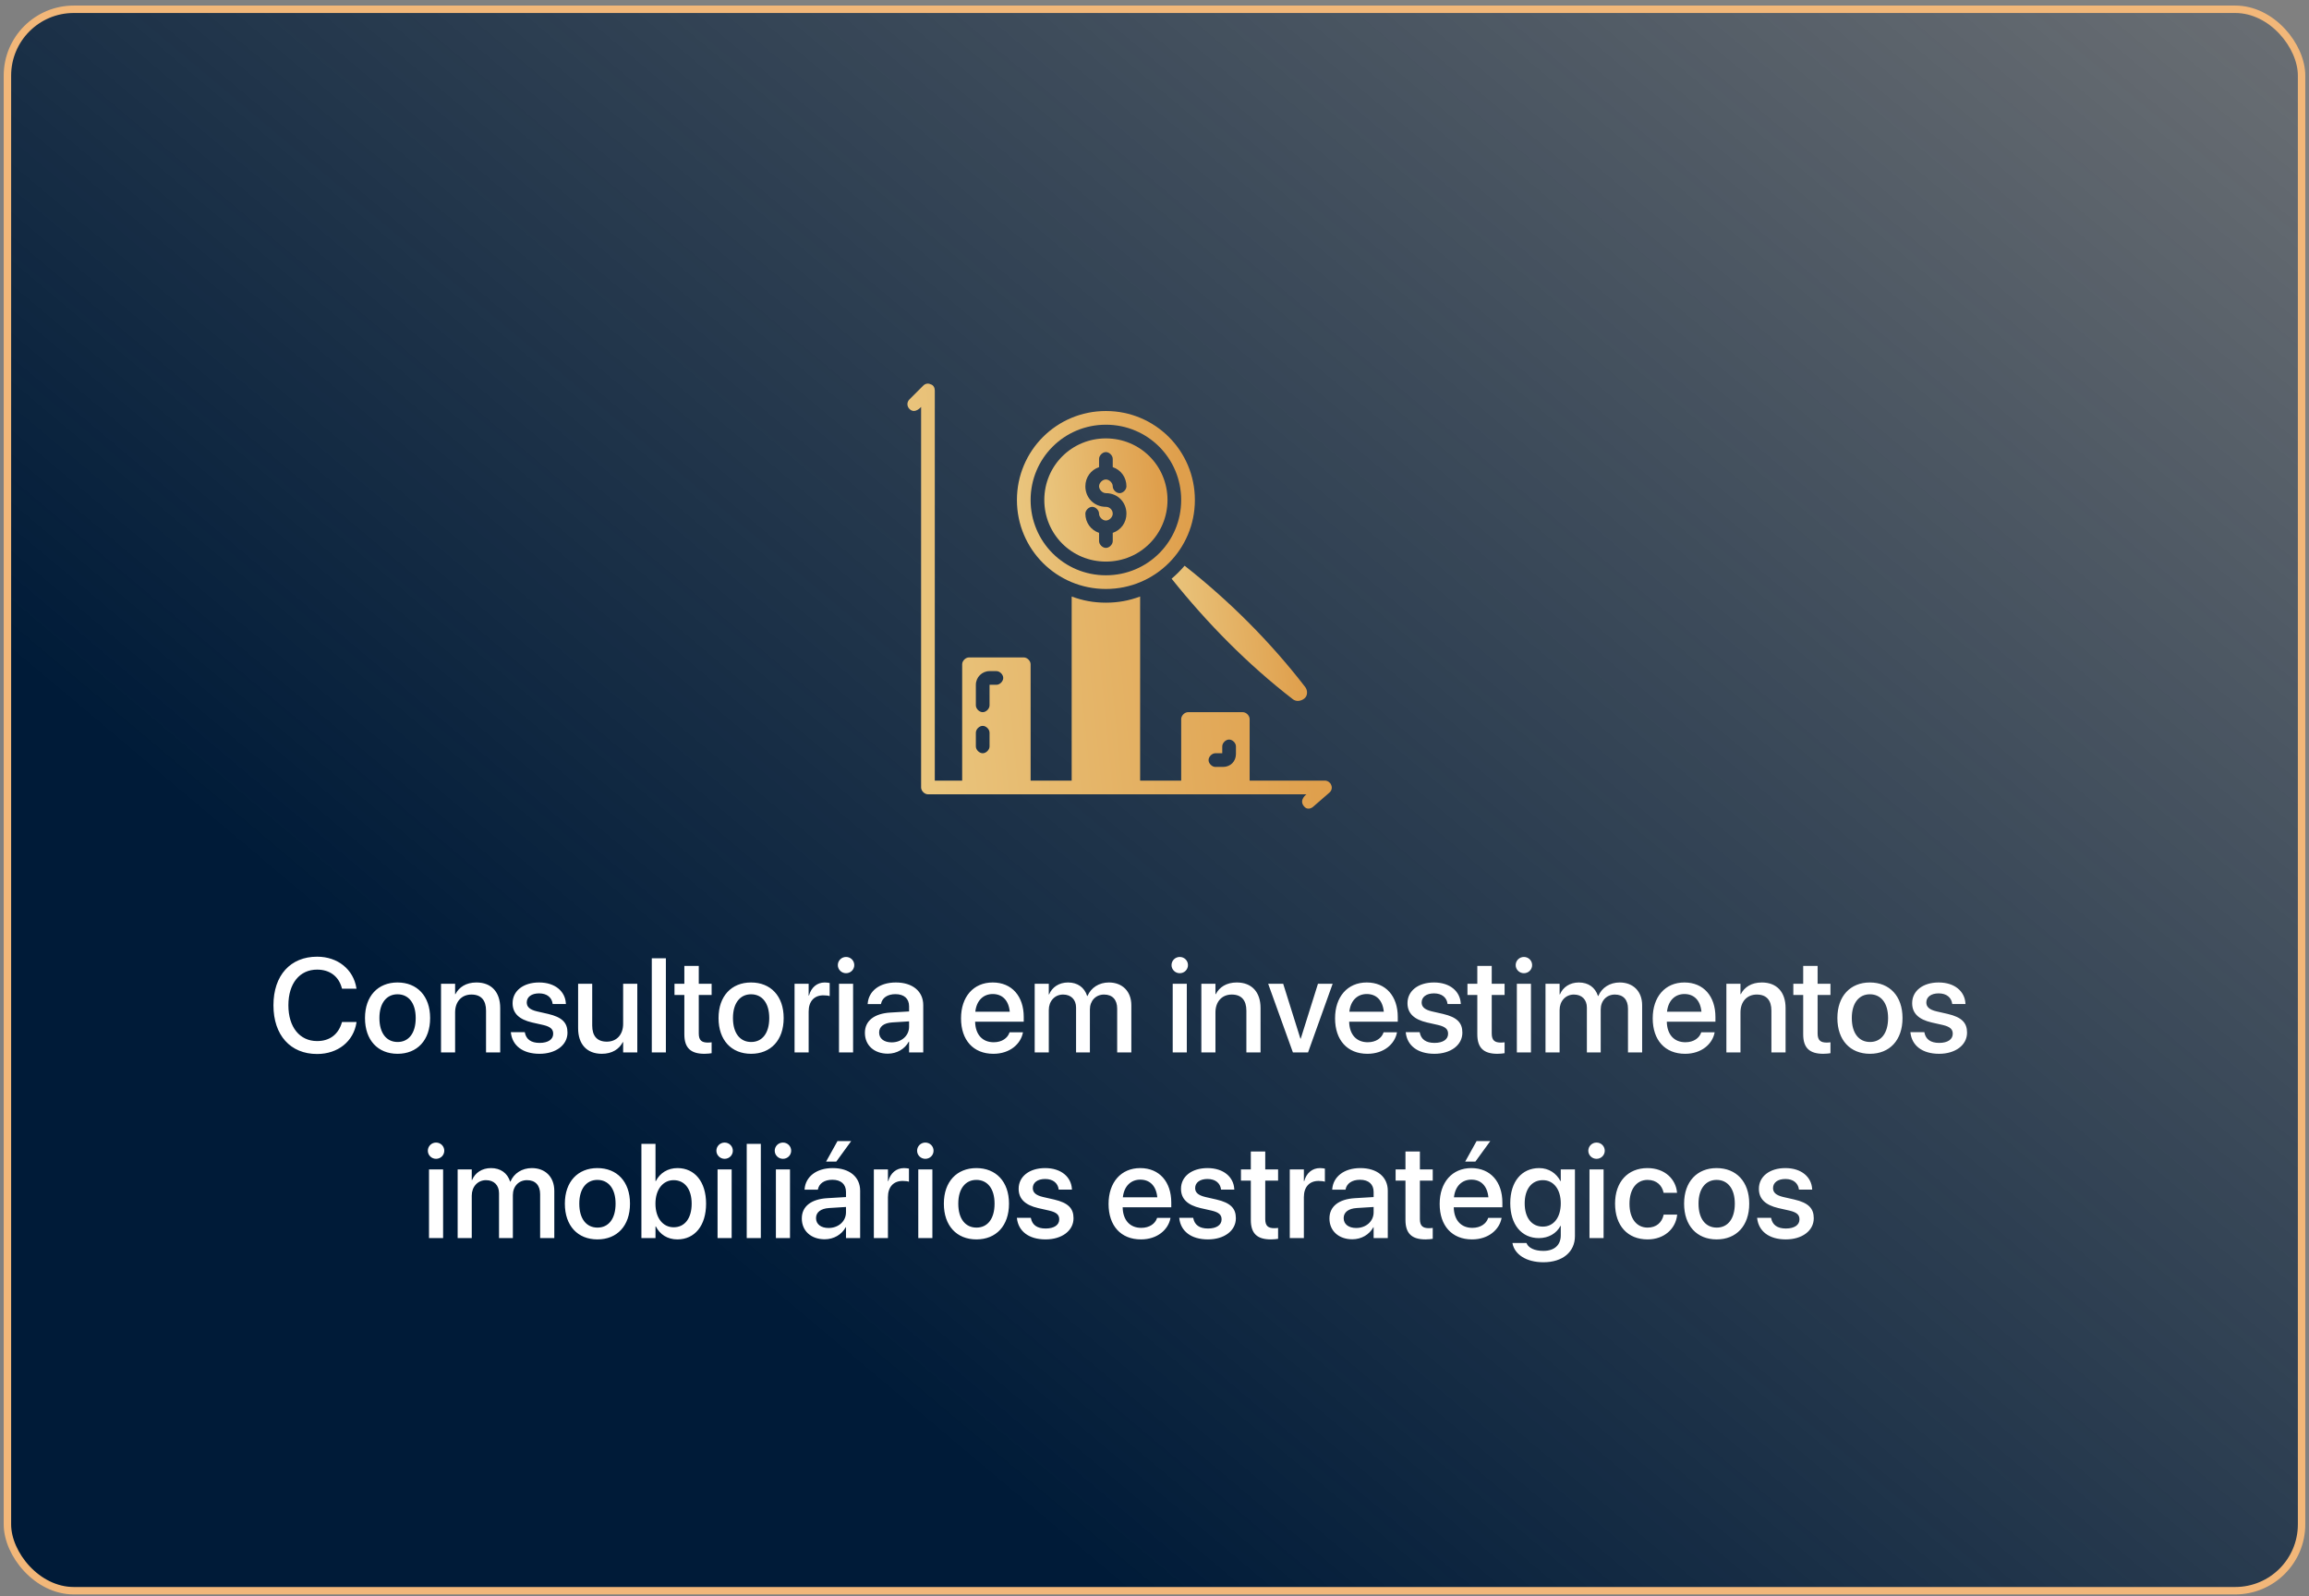
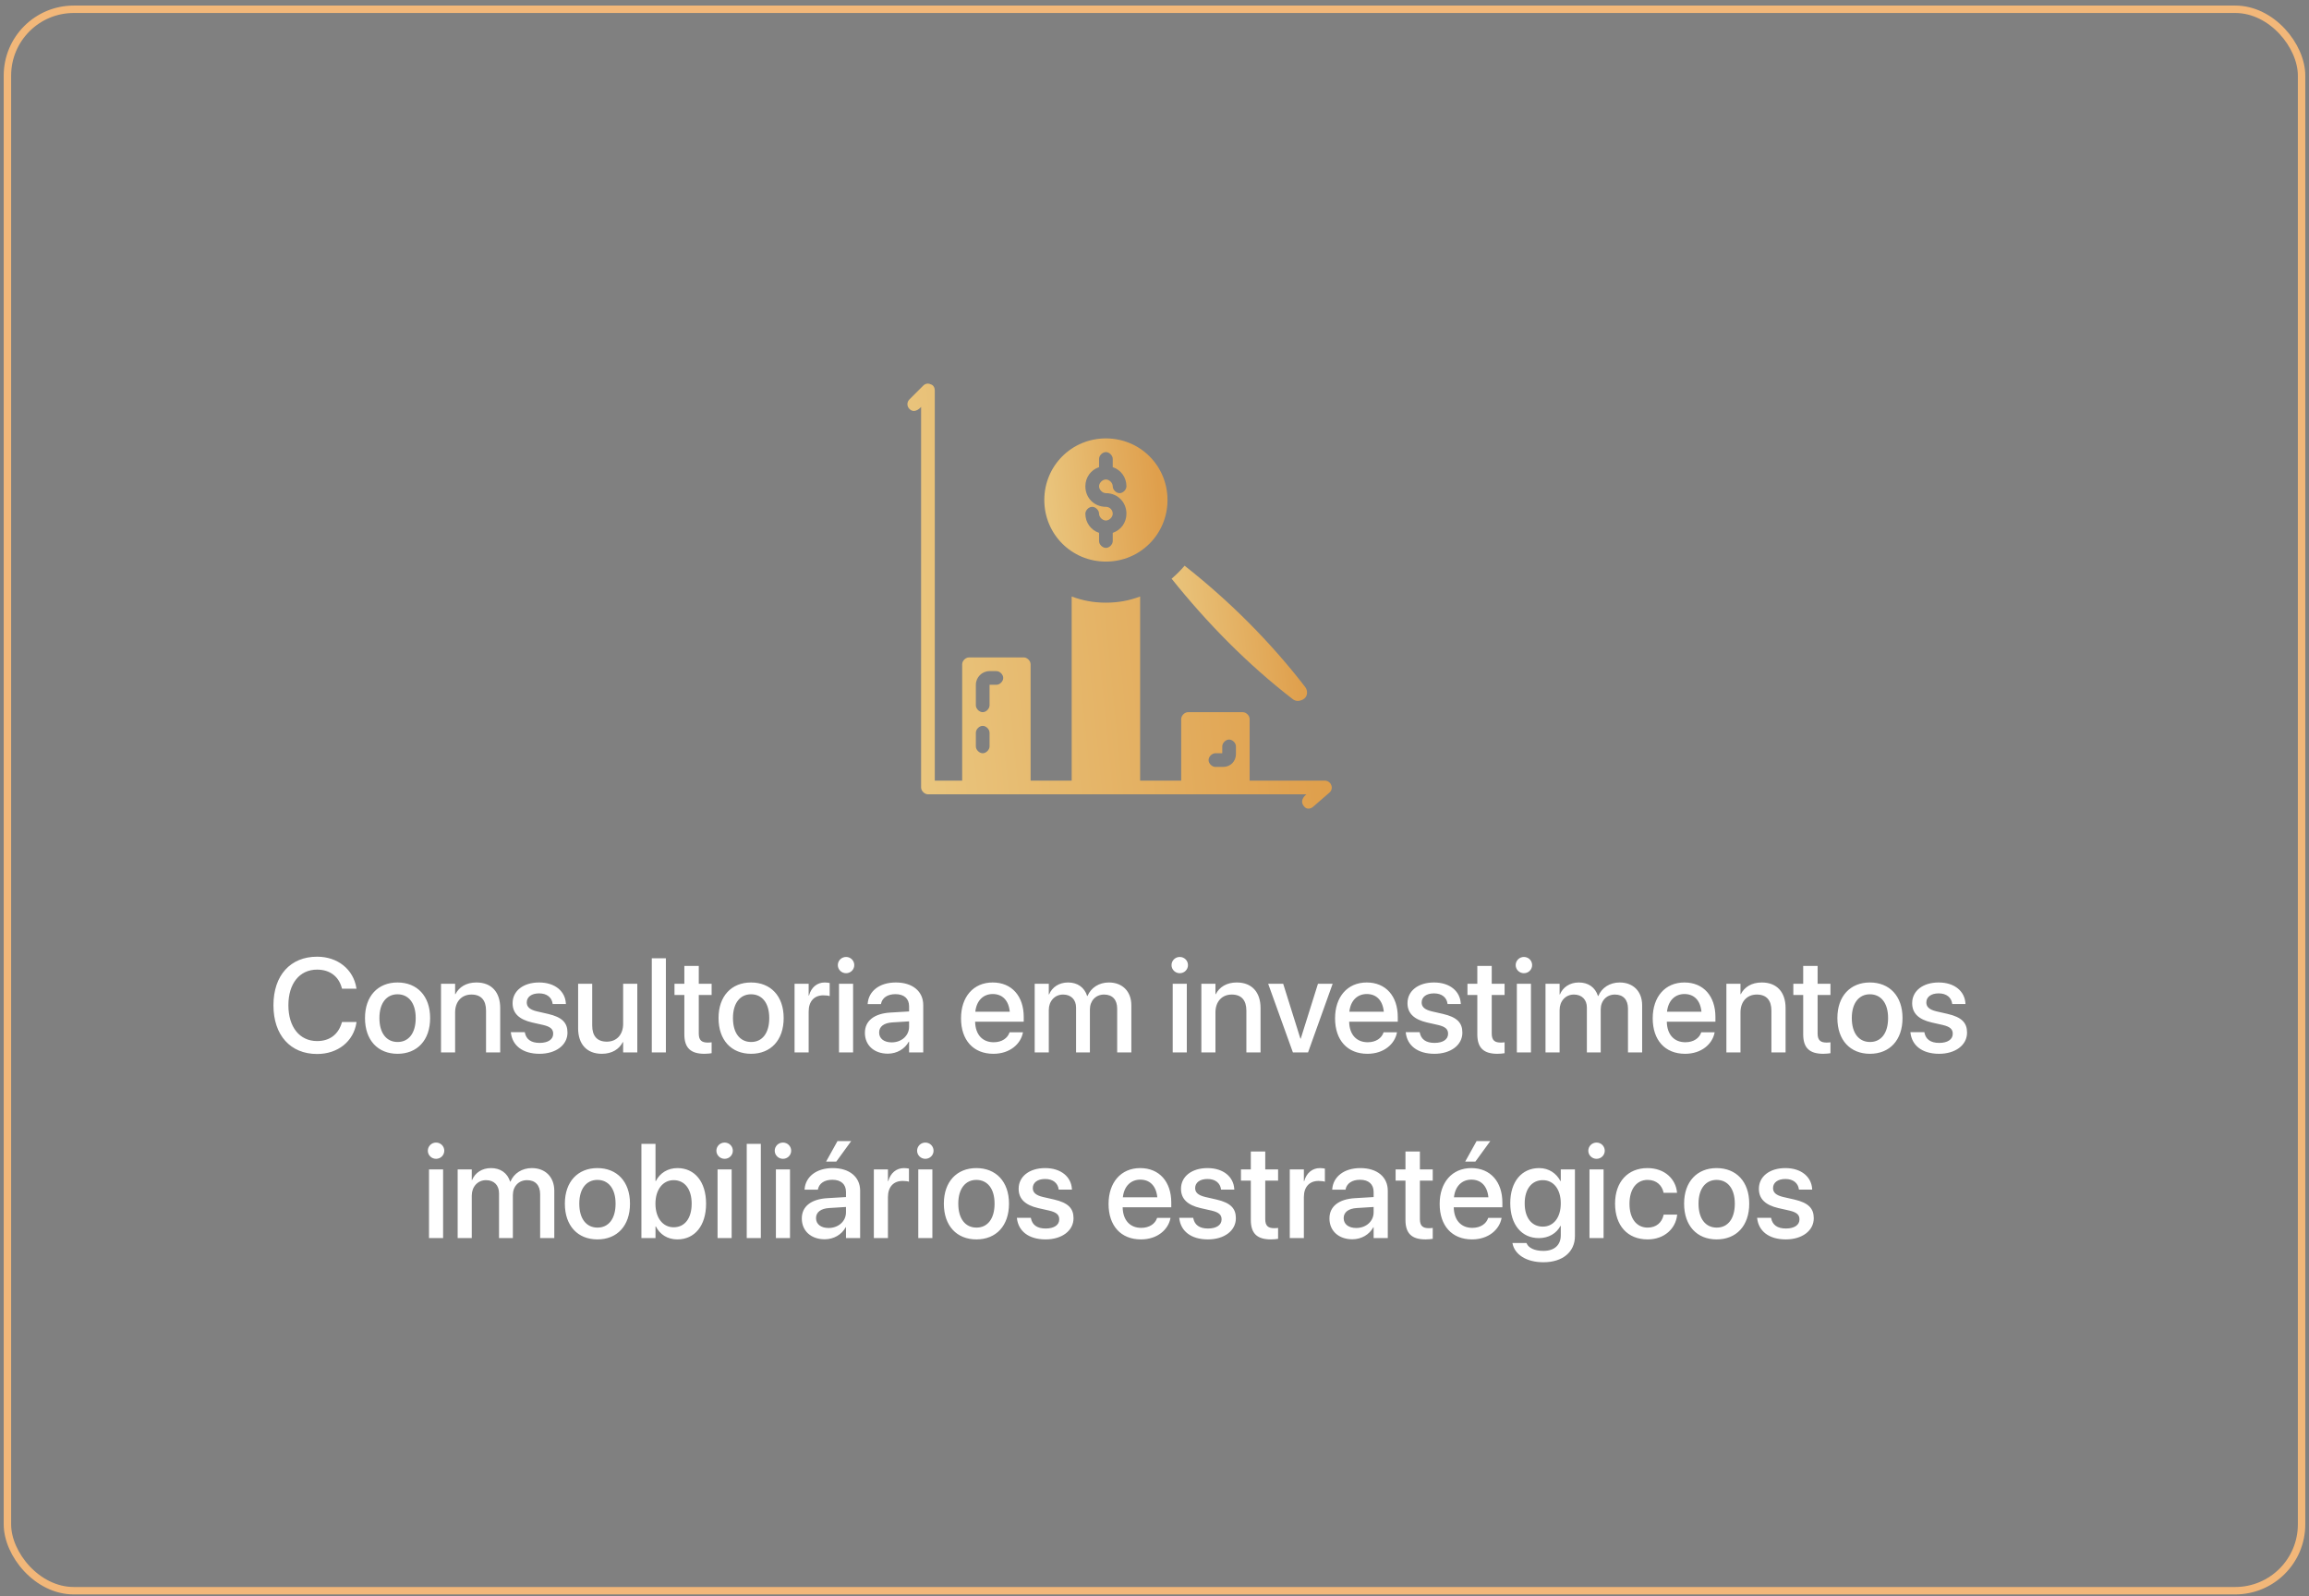
<svg xmlns="http://www.w3.org/2000/svg" width="311" height="215" viewBox="0 0 311 215" fill="none">
  <rect x="0" y="0" width="311" height="215" fill="#808080" stroke="none" />
-   <rect x="1" y="1.25" width="309" height="213" rx="8.933" fill="url(#paint0_linear_52_6050)" />
  <rect x="1" y="1.25" width="309" height="213" rx="8.933" stroke="#F2B779" />
  <path d="M179.284 105.694C179.192 105.417 178.823 105.14 178.455 105.14H168.314V96.844C168.314 96.383 167.853 95.922 167.392 95.922H160.017C159.556 95.922 159.095 96.383 159.095 96.844V105.14H153.564V80.342C152.089 80.895 150.614 81.172 148.955 81.172C147.295 81.172 145.82 80.895 144.345 80.342V105.14H138.814V89.469C138.814 89.008 138.353 88.547 137.892 88.547H130.517C130.056 88.547 129.595 89.008 129.595 89.469V105.14H125.908V52.594C125.908 52.225 125.723 51.856 125.355 51.764C124.986 51.58 124.617 51.672 124.341 51.948L122.497 53.792C122.128 54.161 122.128 54.714 122.497 55.083C123.234 55.82 124.064 54.806 124.064 54.806V106.062C124.064 106.523 124.525 106.984 124.986 106.984H175.966C175.966 106.984 174.951 107.722 175.597 108.551C176.058 109.197 176.703 108.828 176.887 108.644L179.008 106.8C179.376 106.523 179.469 106.062 179.284 105.694ZM163.705 101.453H164.626V100.531C164.626 100.07 165.087 99.609 165.548 99.609C166.009 99.609 166.47 100.07 166.47 100.531V101.545C166.47 102.559 165.733 103.297 164.719 103.297H163.705C163.244 103.297 162.783 102.836 162.783 102.375C162.783 101.914 163.244 101.453 163.705 101.453ZM131.439 92.234C131.439 91.22 132.269 90.391 133.283 90.391H134.205C134.666 90.391 135.126 90.851 135.126 91.312C135.126 91.773 134.666 92.234 134.205 92.234H133.283V95C133.283 95.461 132.822 95.922 132.361 95.922C131.9 95.922 131.439 95.461 131.439 95V92.234ZM131.439 98.687C131.439 98.226 131.9 97.766 132.361 97.766C132.822 97.766 133.283 98.226 133.283 98.687V100.531C133.283 100.992 132.822 101.453 132.361 101.453C131.9 101.453 131.439 100.992 131.439 100.531V98.687Z" fill="url(#paint1_linear_52_6050)" />
-   <path d="M148.955 79.328C155.592 79.328 160.939 73.981 160.939 67.344C160.939 60.706 155.592 55.359 148.955 55.359C142.317 55.359 136.97 60.706 136.97 67.344C136.97 73.981 142.317 79.328 148.955 79.328ZM148.955 57.203C154.578 57.203 159.095 61.72 159.095 67.344C159.095 72.967 154.578 77.484 148.955 77.484C143.331 77.484 138.814 72.967 138.814 67.344C138.814 61.72 143.331 57.203 148.955 57.203Z" fill="url(#paint2_linear_52_6050)" />
  <path d="M157.805 77.945C162.598 83.937 168.038 89.469 174.122 94.17C174.583 94.539 175.228 94.447 175.689 94.078C176.15 93.709 176.15 92.972 175.781 92.511C171.08 86.426 165.641 80.987 159.556 76.194C159.003 76.839 158.45 77.392 157.805 77.945Z" fill="url(#paint3_linear_52_6050)" />
  <path d="M148.955 75.64C153.564 75.64 157.251 71.953 157.251 67.344C157.251 62.734 153.564 59.047 148.955 59.047C144.345 59.047 140.658 62.734 140.658 67.344C140.658 71.953 144.345 75.64 148.955 75.64ZM148.955 68.265C147.387 68.265 146.189 67.067 146.189 65.5C146.189 64.301 146.926 63.287 148.033 62.919V61.812C148.033 61.351 148.494 60.89 148.955 60.89C149.416 60.89 149.876 61.351 149.876 61.812V62.919C150.983 63.287 151.72 64.301 151.72 65.5C151.72 65.961 151.259 66.422 150.798 66.422C150.337 66.422 149.876 65.961 149.876 65.5C149.876 65.039 149.416 64.578 148.955 64.578C148.494 64.578 148.033 65.039 148.033 65.5C148.033 65.961 148.494 66.422 148.955 66.422C150.522 66.422 151.72 67.62 151.72 69.187C151.72 70.386 150.983 71.4 149.876 71.769V72.875C149.876 73.336 149.416 73.797 148.955 73.797C148.494 73.797 148.033 73.336 148.033 72.875V71.769C146.926 71.4 146.189 70.386 146.189 69.187C146.189 68.726 146.65 68.265 147.111 68.265C147.572 68.265 148.033 68.726 148.033 69.187C148.033 69.648 148.494 70.109 148.955 70.109C149.416 70.109 149.876 69.648 149.876 69.187C149.876 68.726 149.508 68.265 148.955 68.265Z" fill="url(#paint4_linear_52_6050)" />
  <path d="M42.71 141.961C39.116 141.961 36.831 139.429 36.831 135.404V135.395C36.831 131.37 39.116 128.856 42.71 128.856C45.505 128.856 47.606 130.579 48.002 133.084L48.019 133.163H46.068L46.015 132.987C45.593 131.502 44.416 130.596 42.71 130.596C40.355 130.596 38.843 132.46 38.843 135.395V135.404C38.843 138.34 40.364 140.22 42.71 140.22C44.398 140.22 45.567 139.342 46.041 137.733L46.068 137.654H48.019L48.01 137.742C47.615 140.264 45.514 141.961 42.71 141.961ZM53.547 141.934C50.893 141.934 49.162 140.097 49.162 137.127V137.109C49.162 134.156 50.911 132.328 53.539 132.328C56.175 132.328 57.933 134.147 57.933 137.109V137.127C57.933 140.106 56.193 141.934 53.547 141.934ZM53.556 140.344C55.041 140.344 55.991 139.166 55.991 137.127V137.109C55.991 135.088 55.024 133.919 53.539 133.919C52.08 133.919 51.104 135.088 51.104 137.109V137.127C51.104 139.175 52.071 140.344 53.556 140.344ZM59.401 141.75V132.504H61.299V133.901H61.343C61.827 132.961 62.776 132.328 64.173 132.328C66.204 132.328 67.373 133.637 67.373 135.764V141.75H65.465V136.125C65.465 134.736 64.815 133.954 63.497 133.954C62.161 133.954 61.299 134.921 61.299 136.362V141.75H59.401ZM72.672 141.934C70.361 141.934 69.007 140.792 68.814 139.104L68.805 139.025H70.686L70.704 139.113C70.879 139.966 71.512 140.467 72.681 140.467C73.824 140.467 74.509 139.992 74.509 139.245V139.236C74.509 138.638 74.175 138.296 73.182 138.058L71.67 137.716C69.913 137.311 69.043 136.468 69.043 135.123V135.114C69.043 133.462 70.484 132.328 72.611 132.328C74.799 132.328 76.118 133.55 76.214 135.123L76.223 135.228H74.439L74.43 135.167C74.316 134.358 73.683 133.796 72.611 133.796C71.591 133.796 70.95 134.279 70.95 135.017V135.026C70.95 135.597 71.328 135.984 72.321 136.221L73.824 136.564C75.713 137.004 76.434 137.751 76.434 139.078V139.087C76.434 140.774 74.852 141.934 72.672 141.934ZM81.057 141.934C79.027 141.934 77.867 140.625 77.867 138.498V132.504H79.765V138.129C79.765 139.526 80.415 140.3 81.734 140.3C83.07 140.3 83.931 139.342 83.931 137.9V132.504H85.838V141.75H83.931V140.361H83.887C83.404 141.293 82.463 141.934 81.057 141.934ZM87.79 141.75V129.067H89.688V141.75H87.79ZM94.882 141.934C93.054 141.934 92.175 141.161 92.175 139.315V134.015H90.848V132.504H92.175V130.095H94.118V132.504H95.849V134.015H94.118V139.201C94.118 140.141 94.54 140.423 95.339 140.423C95.541 140.423 95.709 140.405 95.849 140.387V141.855C95.629 141.89 95.269 141.934 94.882 141.934ZM101.167 141.934C98.512 141.934 96.781 140.097 96.781 137.127V137.109C96.781 134.156 98.53 132.328 101.158 132.328C103.794 132.328 105.552 134.147 105.552 137.109V137.127C105.552 140.106 103.812 141.934 101.167 141.934ZM101.175 140.344C102.661 140.344 103.61 139.166 103.61 137.127V137.109C103.61 135.088 102.643 133.919 101.158 133.919C99.699 133.919 98.723 135.088 98.723 137.109V137.127C98.723 139.175 99.69 140.344 101.175 140.344ZM107.02 141.75V132.504H108.918V134.086H108.962C109.261 133.005 110.035 132.328 111.089 132.328C111.362 132.328 111.599 132.372 111.749 132.398V134.165C111.599 134.103 111.265 134.059 110.896 134.059C109.674 134.059 108.918 134.859 108.918 136.239V141.75H107.02ZM113.955 131.08C113.339 131.08 112.847 130.588 112.847 129.99C112.847 129.384 113.339 128.891 113.955 128.891C114.579 128.891 115.062 129.384 115.062 129.99C115.062 130.588 114.579 131.08 113.955 131.08ZM113.005 141.75V132.504H114.904V141.75H113.005ZM119.58 141.917C117.734 141.917 116.495 140.783 116.495 139.122V139.104C116.495 137.496 117.743 136.511 119.931 136.38L122.445 136.23V135.536C122.445 134.516 121.786 133.901 120.608 133.901C119.509 133.901 118.833 134.42 118.674 135.158L118.657 135.237H116.864L116.873 135.14C117.004 133.55 118.384 132.328 120.661 132.328C122.919 132.328 124.352 133.523 124.352 135.378V141.75H122.445V140.291H122.41C121.874 141.284 120.801 141.917 119.58 141.917ZM118.411 139.078C118.411 139.886 119.079 140.396 120.098 140.396C121.434 140.396 122.445 139.491 122.445 138.287V137.566L120.186 137.707C119.043 137.777 118.411 138.278 118.411 139.06V139.078ZM133.8 141.934C131.084 141.934 129.441 140.08 129.441 137.162V137.153C129.441 134.261 131.111 132.328 133.704 132.328C136.296 132.328 137.887 134.191 137.887 136.969V137.61H131.339C131.375 139.359 132.333 140.379 133.844 140.379C134.969 140.379 135.716 139.799 135.954 139.104L135.98 139.034H137.782L137.764 139.131C137.465 140.598 136.042 141.934 133.8 141.934ZM133.712 133.884C132.482 133.884 131.533 134.719 131.366 136.265H136.006C135.848 134.666 134.952 133.884 133.712 133.884ZM139.364 141.75V132.504H141.262V133.936H141.306C141.702 132.969 142.642 132.328 143.855 132.328C145.129 132.328 146.061 132.987 146.43 134.147H146.474C146.949 133.022 148.039 132.328 149.357 132.328C151.185 132.328 152.38 133.541 152.38 135.395V141.75H150.473V135.852C150.473 134.648 149.832 133.954 148.707 133.954C147.582 133.954 146.799 134.798 146.799 135.967V141.75H144.936V135.712C144.936 134.639 144.259 133.954 143.187 133.954C142.062 133.954 141.262 134.842 141.262 136.037V141.75H139.364ZM158.902 131.08C158.287 131.08 157.794 130.588 157.794 129.99C157.794 129.384 158.287 128.891 158.902 128.891C159.526 128.891 160.009 129.384 160.009 129.99C160.009 130.588 159.526 131.08 158.902 131.08ZM157.953 141.75V132.504H159.851V141.75H157.953ZM161.811 141.75V132.504H163.709V133.901H163.753C164.237 132.961 165.186 132.328 166.583 132.328C168.614 132.328 169.783 133.637 169.783 135.764V141.75H167.875V136.125C167.875 134.736 167.225 133.954 165.907 133.954C164.571 133.954 163.709 134.921 163.709 136.362V141.75H161.811ZM174.142 141.75L170.811 132.504H172.833L175.153 139.895H175.197L177.517 132.504H179.495L176.181 141.75H174.142ZM184.179 141.934C181.463 141.934 179.82 140.08 179.82 137.162V137.153C179.82 134.261 181.49 132.328 184.083 132.328C186.675 132.328 188.266 134.191 188.266 136.969V137.61H181.718C181.753 139.359 182.711 140.379 184.223 140.379C185.348 140.379 186.095 139.799 186.333 139.104L186.359 139.034H188.161L188.143 139.131C187.844 140.598 186.42 141.934 184.179 141.934ZM184.091 133.884C182.861 133.884 181.912 134.719 181.745 136.265H186.385C186.227 134.666 185.331 133.884 184.091 133.884ZM193.206 141.934C190.894 141.934 189.541 140.792 189.347 139.104L189.338 139.025H191.219L191.237 139.113C191.413 139.966 192.045 140.467 193.214 140.467C194.357 140.467 195.042 139.992 195.042 139.245V139.236C195.042 138.638 194.708 138.296 193.715 138.058L192.204 137.716C190.446 137.311 189.576 136.468 189.576 135.123V135.114C189.576 133.462 191.017 132.328 193.144 132.328C195.333 132.328 196.651 133.55 196.748 135.123L196.756 135.228H194.972L194.963 135.167C194.849 134.358 194.216 133.796 193.144 133.796C192.125 133.796 191.483 134.279 191.483 135.017V135.026C191.483 135.597 191.861 135.984 192.854 136.221L194.357 136.564C196.247 137.004 196.967 137.751 196.967 139.078V139.087C196.967 140.774 195.385 141.934 193.206 141.934ZM201.687 141.934C199.859 141.934 198.98 141.161 198.98 139.315V134.015H197.653V132.504H198.98V130.095H200.922V132.504H202.654V134.015H200.922V139.201C200.922 140.141 201.344 140.423 202.144 140.423C202.346 140.423 202.513 140.405 202.654 140.387V141.855C202.434 141.89 202.074 141.934 201.687 141.934ZM205.255 131.08C204.64 131.08 204.148 130.588 204.148 129.99C204.148 129.384 204.64 128.891 205.255 128.891C205.879 128.891 206.363 129.384 206.363 129.99C206.363 130.588 205.879 131.08 205.255 131.08ZM204.306 141.75V132.504H206.205V141.75H204.306ZM208.165 141.75V132.504H210.063V133.936H210.107C210.502 132.969 211.443 132.328 212.656 132.328C213.93 132.328 214.862 132.987 215.231 134.147H215.275C215.75 133.022 216.839 132.328 218.158 132.328C219.986 132.328 221.181 133.541 221.181 135.395V141.75H219.274V135.852C219.274 134.648 218.632 133.954 217.507 133.954C216.382 133.954 215.6 134.798 215.6 135.967V141.75H213.737V135.712C213.737 134.639 213.06 133.954 211.988 133.954C210.863 133.954 210.063 134.842 210.063 136.037V141.75H208.165ZM226.964 141.934C224.249 141.934 222.605 140.08 222.605 137.162V137.153C222.605 134.261 224.275 132.328 226.868 132.328C229.46 132.328 231.051 134.191 231.051 136.969V137.61H224.503C224.539 139.359 225.497 140.379 227.008 140.379C228.133 140.379 228.88 139.799 229.118 139.104L229.144 139.034H230.946L230.928 139.131C230.629 140.598 229.206 141.934 226.964 141.934ZM226.876 133.884C225.646 133.884 224.697 134.719 224.53 136.265H229.17C229.012 134.666 228.116 133.884 226.876 133.884ZM232.528 141.75V132.504H234.426V133.901H234.47C234.954 132.961 235.903 132.328 237.3 132.328C239.331 132.328 240.5 133.637 240.5 135.764V141.75H238.592V136.125C238.592 134.736 237.942 133.954 236.624 133.954C235.288 133.954 234.426 134.921 234.426 136.362V141.75H232.528ZM245.58 141.934C243.751 141.934 242.873 141.161 242.873 139.315V134.015H241.545V132.504H242.873V130.095H244.815V132.504H246.546V134.015H244.815V139.201C244.815 140.141 245.237 140.423 246.037 140.423C246.239 140.423 246.406 140.405 246.546 140.387V141.855C246.327 141.89 245.966 141.934 245.58 141.934ZM251.864 141.934C249.209 141.934 247.478 140.097 247.478 137.127V137.109C247.478 134.156 249.227 132.328 251.855 132.328C254.492 132.328 256.25 134.147 256.25 137.109V137.127C256.25 140.106 254.509 141.934 251.864 141.934ZM251.873 140.344C253.358 140.344 254.307 139.166 254.307 137.127V137.109C254.307 135.088 253.34 133.919 251.855 133.919C250.396 133.919 249.42 135.088 249.42 137.109V137.127C249.42 139.175 250.387 140.344 251.873 140.344ZM261.18 141.934C258.869 141.934 257.515 140.792 257.322 139.104L257.313 139.025H259.194L259.211 139.113C259.387 139.966 260.02 140.467 261.189 140.467C262.332 140.467 263.017 139.992 263.017 139.245V139.236C263.017 138.638 262.683 138.296 261.69 138.058L260.178 137.716C258.42 137.311 257.55 136.468 257.55 135.123V135.114C257.55 133.462 258.992 132.328 261.119 132.328C263.307 132.328 264.625 133.55 264.722 135.123L264.731 135.228H262.947L262.938 135.167C262.824 134.358 262.191 133.796 261.119 133.796C260.099 133.796 259.458 134.279 259.458 135.017V135.026C259.458 135.597 259.835 135.984 260.829 136.221L262.332 136.564C264.221 137.004 264.942 137.751 264.942 139.078V139.087C264.942 140.774 263.36 141.934 261.18 141.934ZM58.733 156.08C58.118 156.08 57.626 155.588 57.626 154.99C57.626 154.384 58.118 153.891 58.733 153.891C59.357 153.891 59.84 154.384 59.84 154.99C59.84 155.588 59.357 156.08 58.733 156.08ZM57.784 166.75V157.504H59.682V166.75H57.784ZM61.642 166.75V157.504H63.541V158.936H63.584C63.98 157.969 64.92 157.328 66.133 157.328C67.408 157.328 68.339 157.987 68.709 159.147H68.752C69.227 158.022 70.317 157.328 71.635 157.328C73.463 157.328 74.659 158.541 74.659 160.395V166.75H72.751V160.852C72.751 159.648 72.11 158.954 70.985 158.954C69.86 158.954 69.078 159.798 69.078 160.967V166.75H67.214V160.712C67.214 159.639 66.538 158.954 65.465 158.954C64.34 158.954 63.541 159.842 63.541 161.037V166.75H61.642ZM80.468 166.934C77.814 166.934 76.082 165.097 76.082 162.127V162.109C76.082 159.156 77.832 157.328 80.46 157.328C83.096 157.328 84.854 159.147 84.854 162.109V162.127C84.854 165.106 83.114 166.934 80.468 166.934ZM80.477 165.344C81.962 165.344 82.912 164.166 82.912 162.127V162.109C82.912 160.088 81.945 158.919 80.46 158.919C79.001 158.919 78.025 160.088 78.025 162.109V162.127C78.025 164.175 78.992 165.344 80.477 165.344ZM91.235 166.934C89.908 166.934 88.879 166.266 88.335 165.185H88.29V166.75H86.392V154.067H88.29V159.077H88.335C88.888 157.987 89.943 157.328 91.252 157.328C93.573 157.328 95.102 159.174 95.102 162.118V162.127C95.102 165.071 93.582 166.934 91.235 166.934ZM90.734 165.3C92.228 165.3 93.16 164.095 93.16 162.127V162.118C93.16 160.167 92.228 158.954 90.734 158.954C89.301 158.954 88.282 160.202 88.282 162.118V162.127C88.282 164.052 89.293 165.3 90.734 165.3ZM97.598 156.08C96.983 156.08 96.491 155.588 96.491 154.99C96.491 154.384 96.983 153.891 97.598 153.891C98.222 153.891 98.706 154.384 98.706 154.99C98.706 155.588 98.222 156.08 97.598 156.08ZM96.649 166.75V157.504H98.547V166.75H96.649ZM100.578 166.75V154.067H102.476V166.75H100.578ZM105.456 156.08C104.84 156.08 104.348 155.588 104.348 154.99C104.348 154.384 104.84 153.891 105.456 153.891C106.08 153.891 106.563 154.384 106.563 154.99C106.563 155.588 106.08 156.08 105.456 156.08ZM104.506 166.75V157.504H106.405V166.75H104.506ZM112.636 156.458H111.265L112.803 153.689H114.649L112.636 156.458ZM111.081 166.917C109.235 166.917 107.996 165.783 107.996 164.122V164.104C107.996 162.496 109.244 161.511 111.432 161.38L113.946 161.23V160.536C113.946 159.516 113.287 158.901 112.109 158.901C111.01 158.901 110.333 159.42 110.175 160.158L110.158 160.237H108.365L108.374 160.14C108.505 158.55 109.885 157.328 112.162 157.328C114.42 157.328 115.853 158.523 115.853 160.378V166.75H113.946V165.291H113.911C113.375 166.284 112.302 166.917 111.081 166.917ZM109.912 164.078C109.912 164.886 110.58 165.396 111.599 165.396C112.935 165.396 113.946 164.491 113.946 163.287V162.566L111.687 162.707C110.544 162.777 109.912 163.278 109.912 164.06V164.078ZM117.699 166.75V157.504H119.597V159.086H119.641C119.94 158.005 120.713 157.328 121.768 157.328C122.041 157.328 122.278 157.372 122.427 157.398V159.165C122.278 159.103 121.944 159.059 121.575 159.059C120.353 159.059 119.597 159.859 119.597 161.239V166.75H117.699ZM124.633 156.08C124.018 156.08 123.526 155.588 123.526 154.99C123.526 154.384 124.018 153.891 124.633 153.891C125.257 153.891 125.741 154.384 125.741 154.99C125.741 155.588 125.257 156.08 124.633 156.08ZM123.684 166.75V157.504H125.583V166.75H123.684ZM131.515 166.934C128.861 166.934 127.129 165.097 127.129 162.127V162.109C127.129 159.156 128.878 157.328 131.506 157.328C134.143 157.328 135.901 159.147 135.901 162.109V162.127C135.901 165.106 134.161 166.934 131.515 166.934ZM131.524 165.344C133.009 165.344 133.958 164.166 133.958 162.127V162.109C133.958 160.088 132.992 158.919 131.506 158.919C130.047 158.919 129.072 160.088 129.072 162.109V162.127C129.072 164.175 130.039 165.344 131.524 165.344ZM140.832 166.934C138.52 166.934 137.167 165.792 136.973 164.104L136.964 164.025H138.845L138.863 164.113C139.039 164.966 139.671 165.467 140.84 165.467C141.983 165.467 142.668 164.992 142.668 164.245V164.236C142.668 163.638 142.334 163.296 141.341 163.058L139.83 162.716C138.072 162.311 137.202 161.468 137.202 160.123V160.114C137.202 158.462 138.643 157.328 140.77 157.328C142.958 157.328 144.277 158.55 144.374 160.123L144.382 160.228H142.598L142.589 160.167C142.475 159.358 141.842 158.796 140.77 158.796C139.75 158.796 139.109 159.279 139.109 160.017V160.026C139.109 160.597 139.487 160.984 140.48 161.221L141.983 161.564C143.873 162.004 144.593 162.751 144.593 164.078V164.087C144.593 165.774 143.011 166.934 140.832 166.934ZM153.672 166.934C150.957 166.934 149.313 165.08 149.313 162.162V162.153C149.313 159.261 150.983 157.328 153.576 157.328C156.168 157.328 157.759 159.191 157.759 161.969V162.61H151.211C151.247 164.359 152.205 165.379 153.716 165.379C154.841 165.379 155.588 164.799 155.826 164.104L155.852 164.034H157.654L157.636 164.131C157.337 165.598 155.914 166.934 153.672 166.934ZM153.584 158.884C152.354 158.884 151.405 159.719 151.238 161.265H155.878C155.72 159.666 154.824 158.884 153.584 158.884ZM162.699 166.934C160.387 166.934 159.034 165.792 158.84 164.104L158.832 164.025H160.712L160.73 164.113C160.906 164.966 161.539 165.467 162.708 165.467C163.85 165.467 164.536 164.992 164.536 164.245V164.236C164.536 163.638 164.202 163.296 163.208 163.058L161.697 162.716C159.939 162.311 159.069 161.468 159.069 160.123V160.114C159.069 158.462 160.51 157.328 162.637 157.328C164.826 157.328 166.144 158.55 166.241 160.123L166.25 160.228H164.465L164.457 160.167C164.342 159.358 163.709 158.796 162.637 158.796C161.618 158.796 160.976 159.279 160.976 160.017V160.026C160.976 160.597 161.354 160.984 162.347 161.221L163.85 161.564C165.74 162.004 166.46 162.751 166.46 164.078V164.087C166.46 165.774 164.878 166.934 162.699 166.934ZM171.18 166.934C169.352 166.934 168.473 166.161 168.473 164.315V159.015H167.146V157.504H168.473V155.095H170.416V157.504H172.147V159.015H170.416V164.201C170.416 165.141 170.837 165.423 171.637 165.423C171.839 165.423 172.006 165.405 172.147 165.387V166.855C171.927 166.89 171.567 166.934 171.18 166.934ZM173.72 166.75V157.504H175.619V159.086H175.663C175.961 158.005 176.735 157.328 177.79 157.328C178.062 157.328 178.299 157.372 178.449 157.398V159.165C178.299 159.103 177.965 159.059 177.596 159.059C176.375 159.059 175.619 159.859 175.619 161.239V166.75H173.72ZM182.149 166.917C180.303 166.917 179.064 165.783 179.064 164.122V164.104C179.064 162.496 180.312 161.511 182.5 161.38L185.014 161.23V160.536C185.014 159.516 184.355 158.901 183.177 158.901C182.079 158.901 181.402 159.42 181.244 160.158L181.226 160.237H179.433L179.442 160.14C179.574 158.55 180.954 157.328 183.23 157.328C185.489 157.328 186.921 158.523 186.921 160.378V166.75H185.014V165.291H184.979C184.443 166.284 183.371 166.917 182.149 166.917ZM180.98 164.078C180.98 164.886 181.648 165.396 182.667 165.396C184.003 165.396 185.014 164.491 185.014 163.287V162.566L182.755 162.707C181.613 162.777 180.98 163.278 180.98 164.06V164.078ZM192.01 166.934C190.182 166.934 189.303 166.161 189.303 164.315V159.015H187.976V157.504H189.303V155.095H191.246V157.504H192.977V159.015H191.246V164.201C191.246 165.141 191.667 165.423 192.467 165.423C192.669 165.423 192.836 165.405 192.977 165.387V166.855C192.757 166.89 192.397 166.934 192.01 166.934ZM198.716 156.458H197.345L198.883 153.689H200.729L198.716 156.458ZM198.268 166.934C195.552 166.934 193.909 165.08 193.909 162.162V162.153C193.909 159.261 195.579 157.328 198.171 157.328C200.764 157.328 202.355 159.191 202.355 161.969V162.61H195.807C195.842 164.359 196.8 165.379 198.312 165.379C199.437 165.379 200.184 164.799 200.421 164.104L200.448 164.034H202.25L202.232 164.131C201.933 165.598 200.509 166.934 198.268 166.934ZM198.18 158.884C196.95 158.884 196 159.719 195.833 161.265H200.474C200.316 159.666 199.419 158.884 198.18 158.884ZM207.883 170.01C205.51 170.01 204.007 168.912 203.726 167.497L203.717 167.418H205.598L205.633 167.488C205.888 168.077 206.688 168.481 207.875 168.481C209.386 168.481 210.221 167.673 210.221 166.381V165.115H210.177C209.65 166.117 208.595 166.759 207.268 166.759C204.948 166.759 203.418 164.939 203.418 162.056V162.048C203.418 159.147 204.965 157.328 207.312 157.328C208.613 157.328 209.632 158.031 210.177 159.077H210.221V157.504H212.128V166.495C212.128 168.604 210.494 170.01 207.883 170.01ZM207.804 165.212C209.254 165.212 210.221 163.99 210.221 162.083V162.074C210.221 160.176 209.246 158.954 207.804 158.954C206.301 158.954 205.361 160.167 205.361 162.074V162.083C205.361 164.016 206.301 165.212 207.804 165.212ZM215.038 156.08C214.422 156.08 213.93 155.588 213.93 154.99C213.93 154.384 214.422 153.891 215.038 153.891C215.662 153.891 216.145 154.384 216.145 154.99C216.145 155.588 215.662 156.08 215.038 156.08ZM214.088 166.75V157.504H215.987V166.75H214.088ZM221.919 166.934C219.221 166.934 217.534 165.08 217.534 162.118V162.109C217.534 159.182 219.256 157.328 221.893 157.328C224.275 157.328 225.716 158.857 225.875 160.597L225.883 160.659H224.073L224.055 160.589C223.853 159.683 223.15 158.919 221.911 158.919C220.434 158.919 219.476 160.149 219.476 162.127V162.135C219.476 164.157 220.452 165.344 221.919 165.344C223.088 165.344 223.835 164.667 224.064 163.665L224.073 163.594H225.901L225.892 163.656C225.69 165.51 224.143 166.934 221.919 166.934ZM231.218 166.934C228.564 166.934 226.833 165.097 226.833 162.127V162.109C226.833 159.156 228.582 157.328 231.209 157.328C233.846 157.328 235.604 159.147 235.604 162.109V162.127C235.604 165.106 233.864 166.934 231.218 166.934ZM231.227 165.344C232.712 165.344 233.662 164.166 233.662 162.127V162.109C233.662 160.088 232.695 158.919 231.209 158.919C229.75 158.919 228.775 160.088 228.775 162.109V162.127C228.775 164.175 229.742 165.344 231.227 165.344ZM240.535 166.934C238.223 166.934 236.87 165.792 236.676 164.104L236.667 164.025H238.548L238.566 164.113C238.742 164.966 239.375 165.467 240.543 165.467C241.686 165.467 242.372 164.992 242.372 164.245V164.236C242.372 163.638 242.038 163.296 241.044 163.058L239.533 162.716C237.775 162.311 236.905 161.468 236.905 160.123V160.114C236.905 158.462 238.346 157.328 240.473 157.328C242.662 157.328 243.98 158.55 244.077 160.123L244.085 160.228H242.301L242.292 160.167C242.178 159.358 241.545 158.796 240.473 158.796C239.454 158.796 238.812 159.279 238.812 160.017V160.026C238.812 160.597 239.19 160.984 240.183 161.221L241.686 161.564C243.576 162.004 244.296 162.751 244.296 164.078V164.087C244.296 165.774 242.714 166.934 240.535 166.934Z" fill="white" />
  <defs>
    <linearGradient id="paint0_linear_52_6050" x1="34.172" y1="115.521" x2="238.948" y2="-127.836" gradientUnits="userSpaceOnUse">
      <stop stop-color="#001B38" />
      <stop offset="1" stop-color="#001B38" stop-opacity="0" />
    </linearGradient>
    <linearGradient id="paint1_linear_52_6050" x1="174.579" y1="66.428" x2="119.043" y2="71.977" gradientUnits="userSpaceOnUse">
      <stop stop-color="#DF9F4C" />
      <stop offset="1" stop-color="#EAC780" />
    </linearGradient>
    <linearGradient id="paint2_linear_52_6050" x1="158.927" y1="61.539" x2="135.639" y2="63.87" gradientUnits="userSpaceOnUse">
      <stop stop-color="#DF9F4C" />
      <stop offset="1" stop-color="#EAC780" />
    </linearGradient>
    <linearGradient id="paint3_linear_52_6050" x1="174.516" y1="80.889" x2="156.792" y2="82.666" gradientUnits="userSpaceOnUse">
      <stop stop-color="#DF9F4C" />
      <stop offset="1" stop-color="#EAC780" />
    </linearGradient>
    <linearGradient id="paint4_linear_52_6050" x1="155.859" y1="63.325" x2="139.736" y2="64.938" gradientUnits="userSpaceOnUse">
      <stop stop-color="#DF9F4C" />
      <stop offset="1" stop-color="#EAC780" />
    </linearGradient>
  </defs>
</svg>